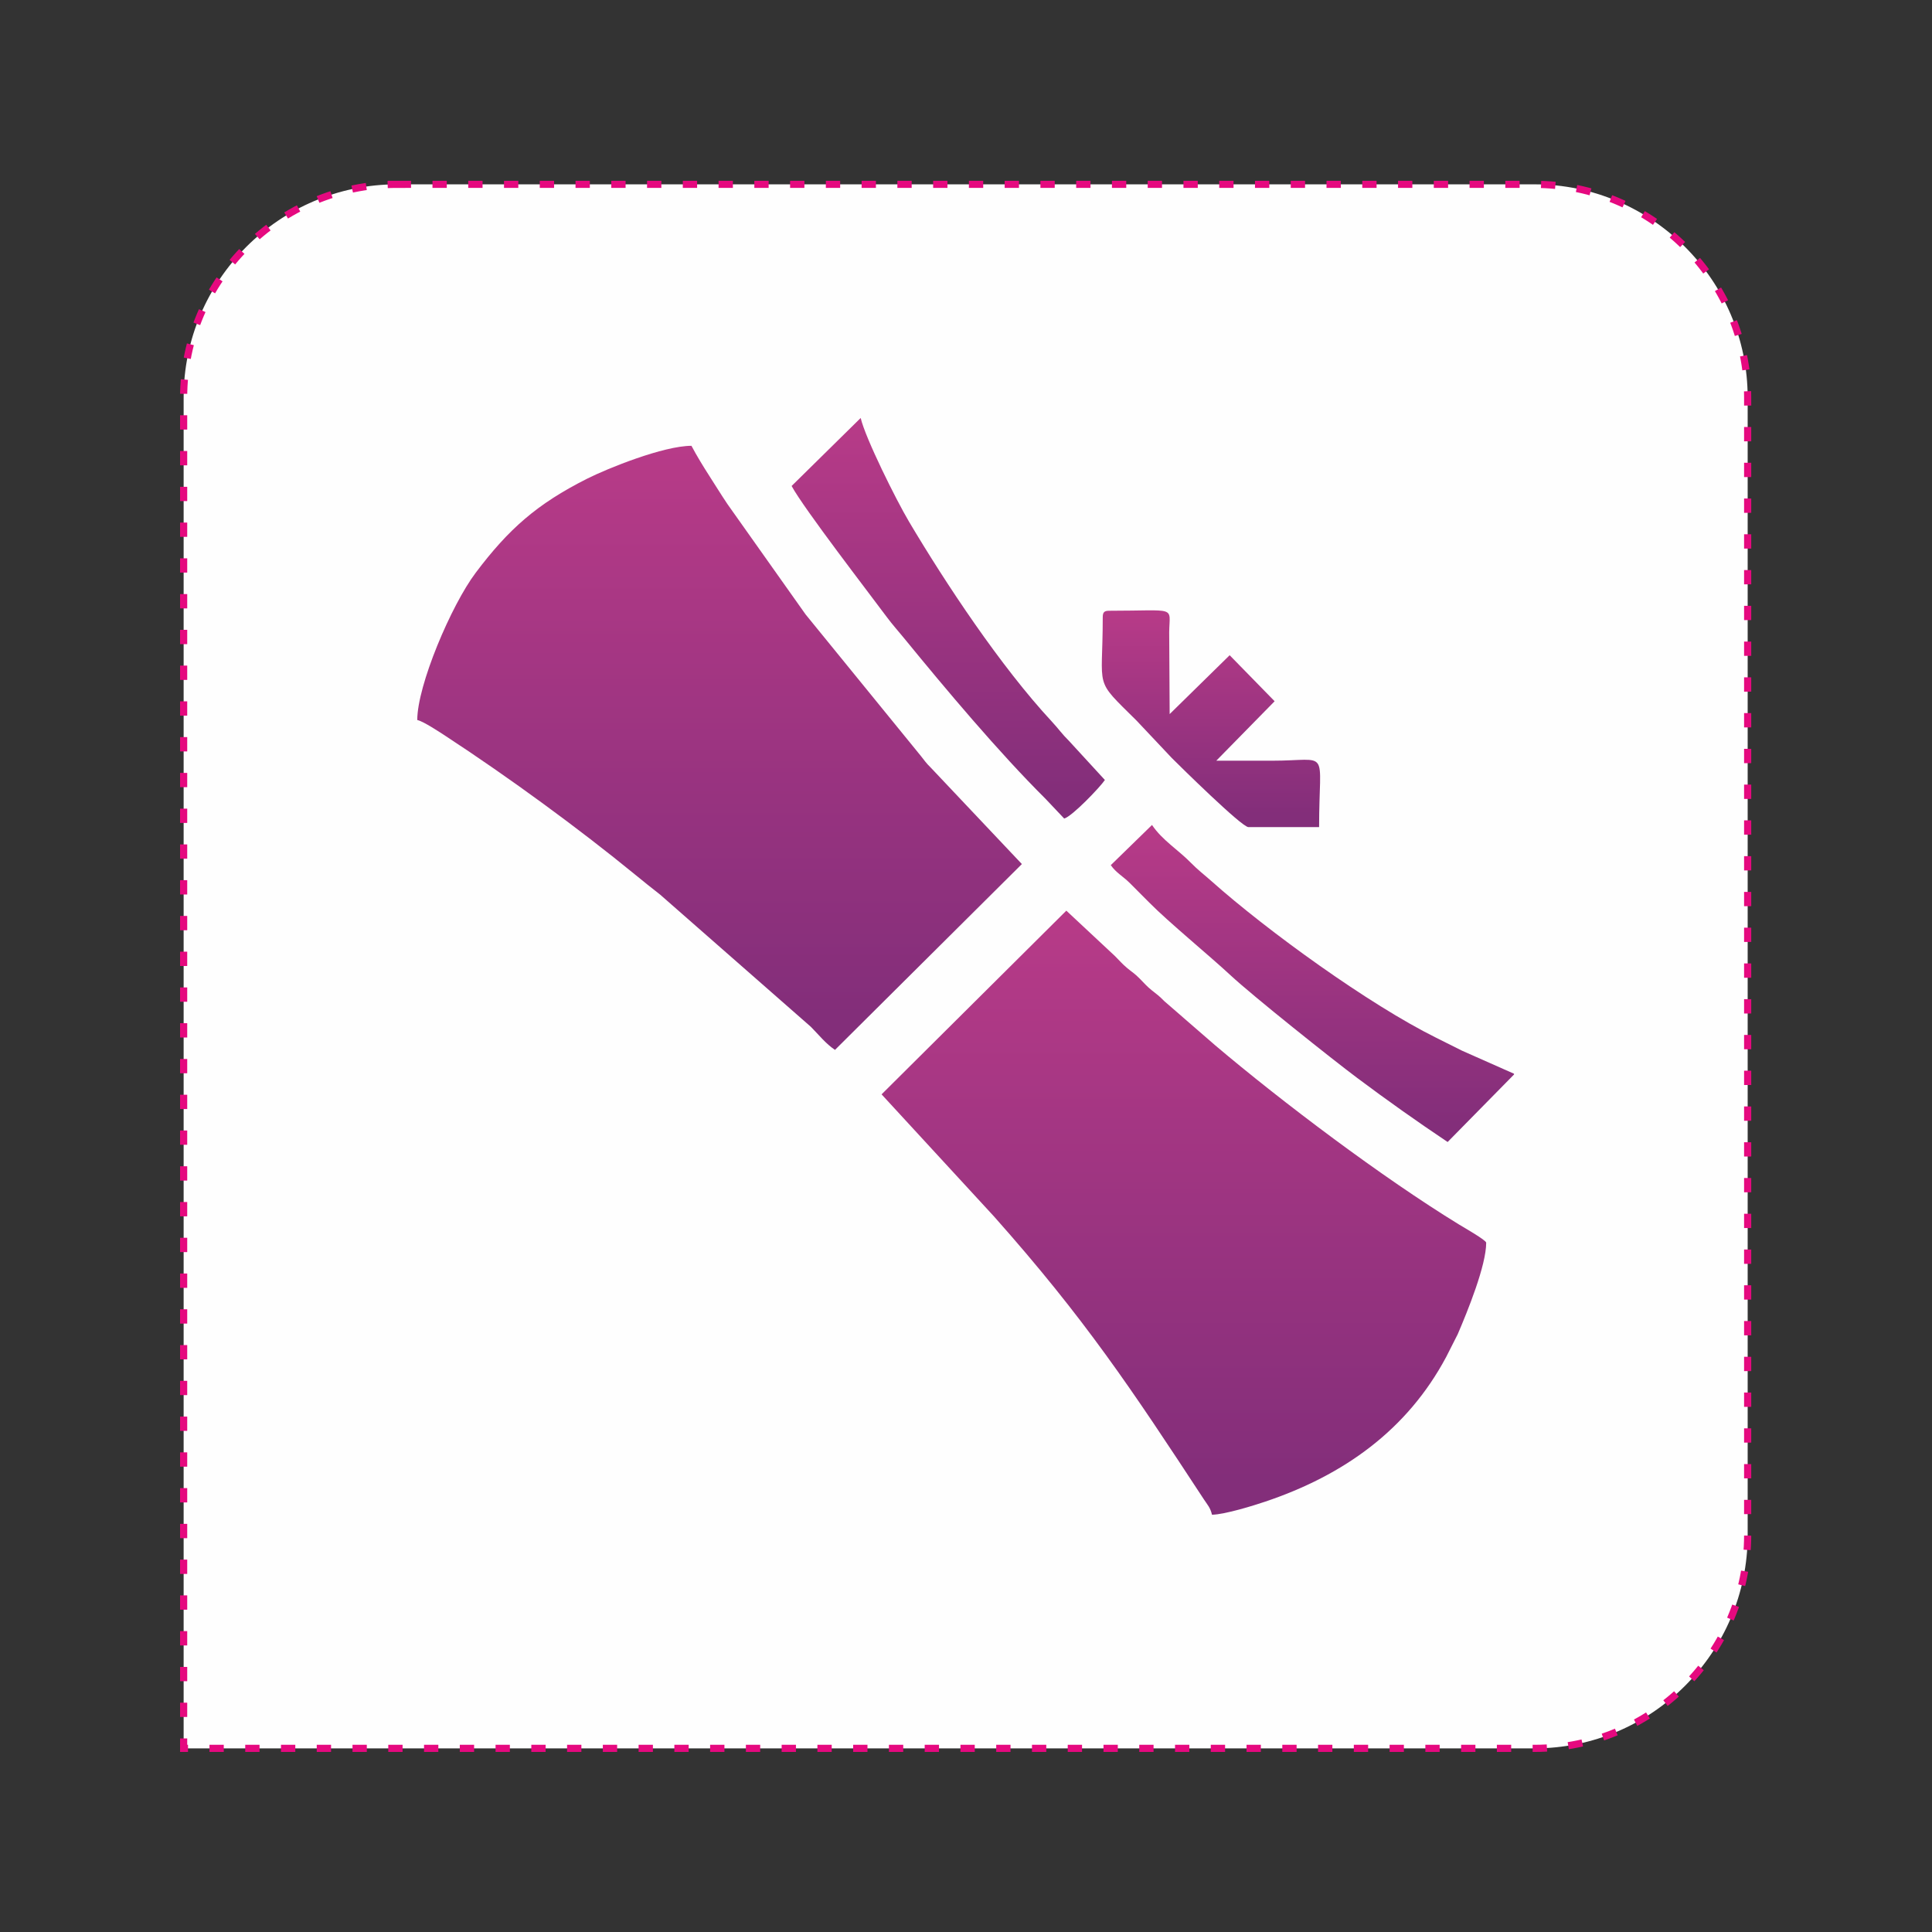
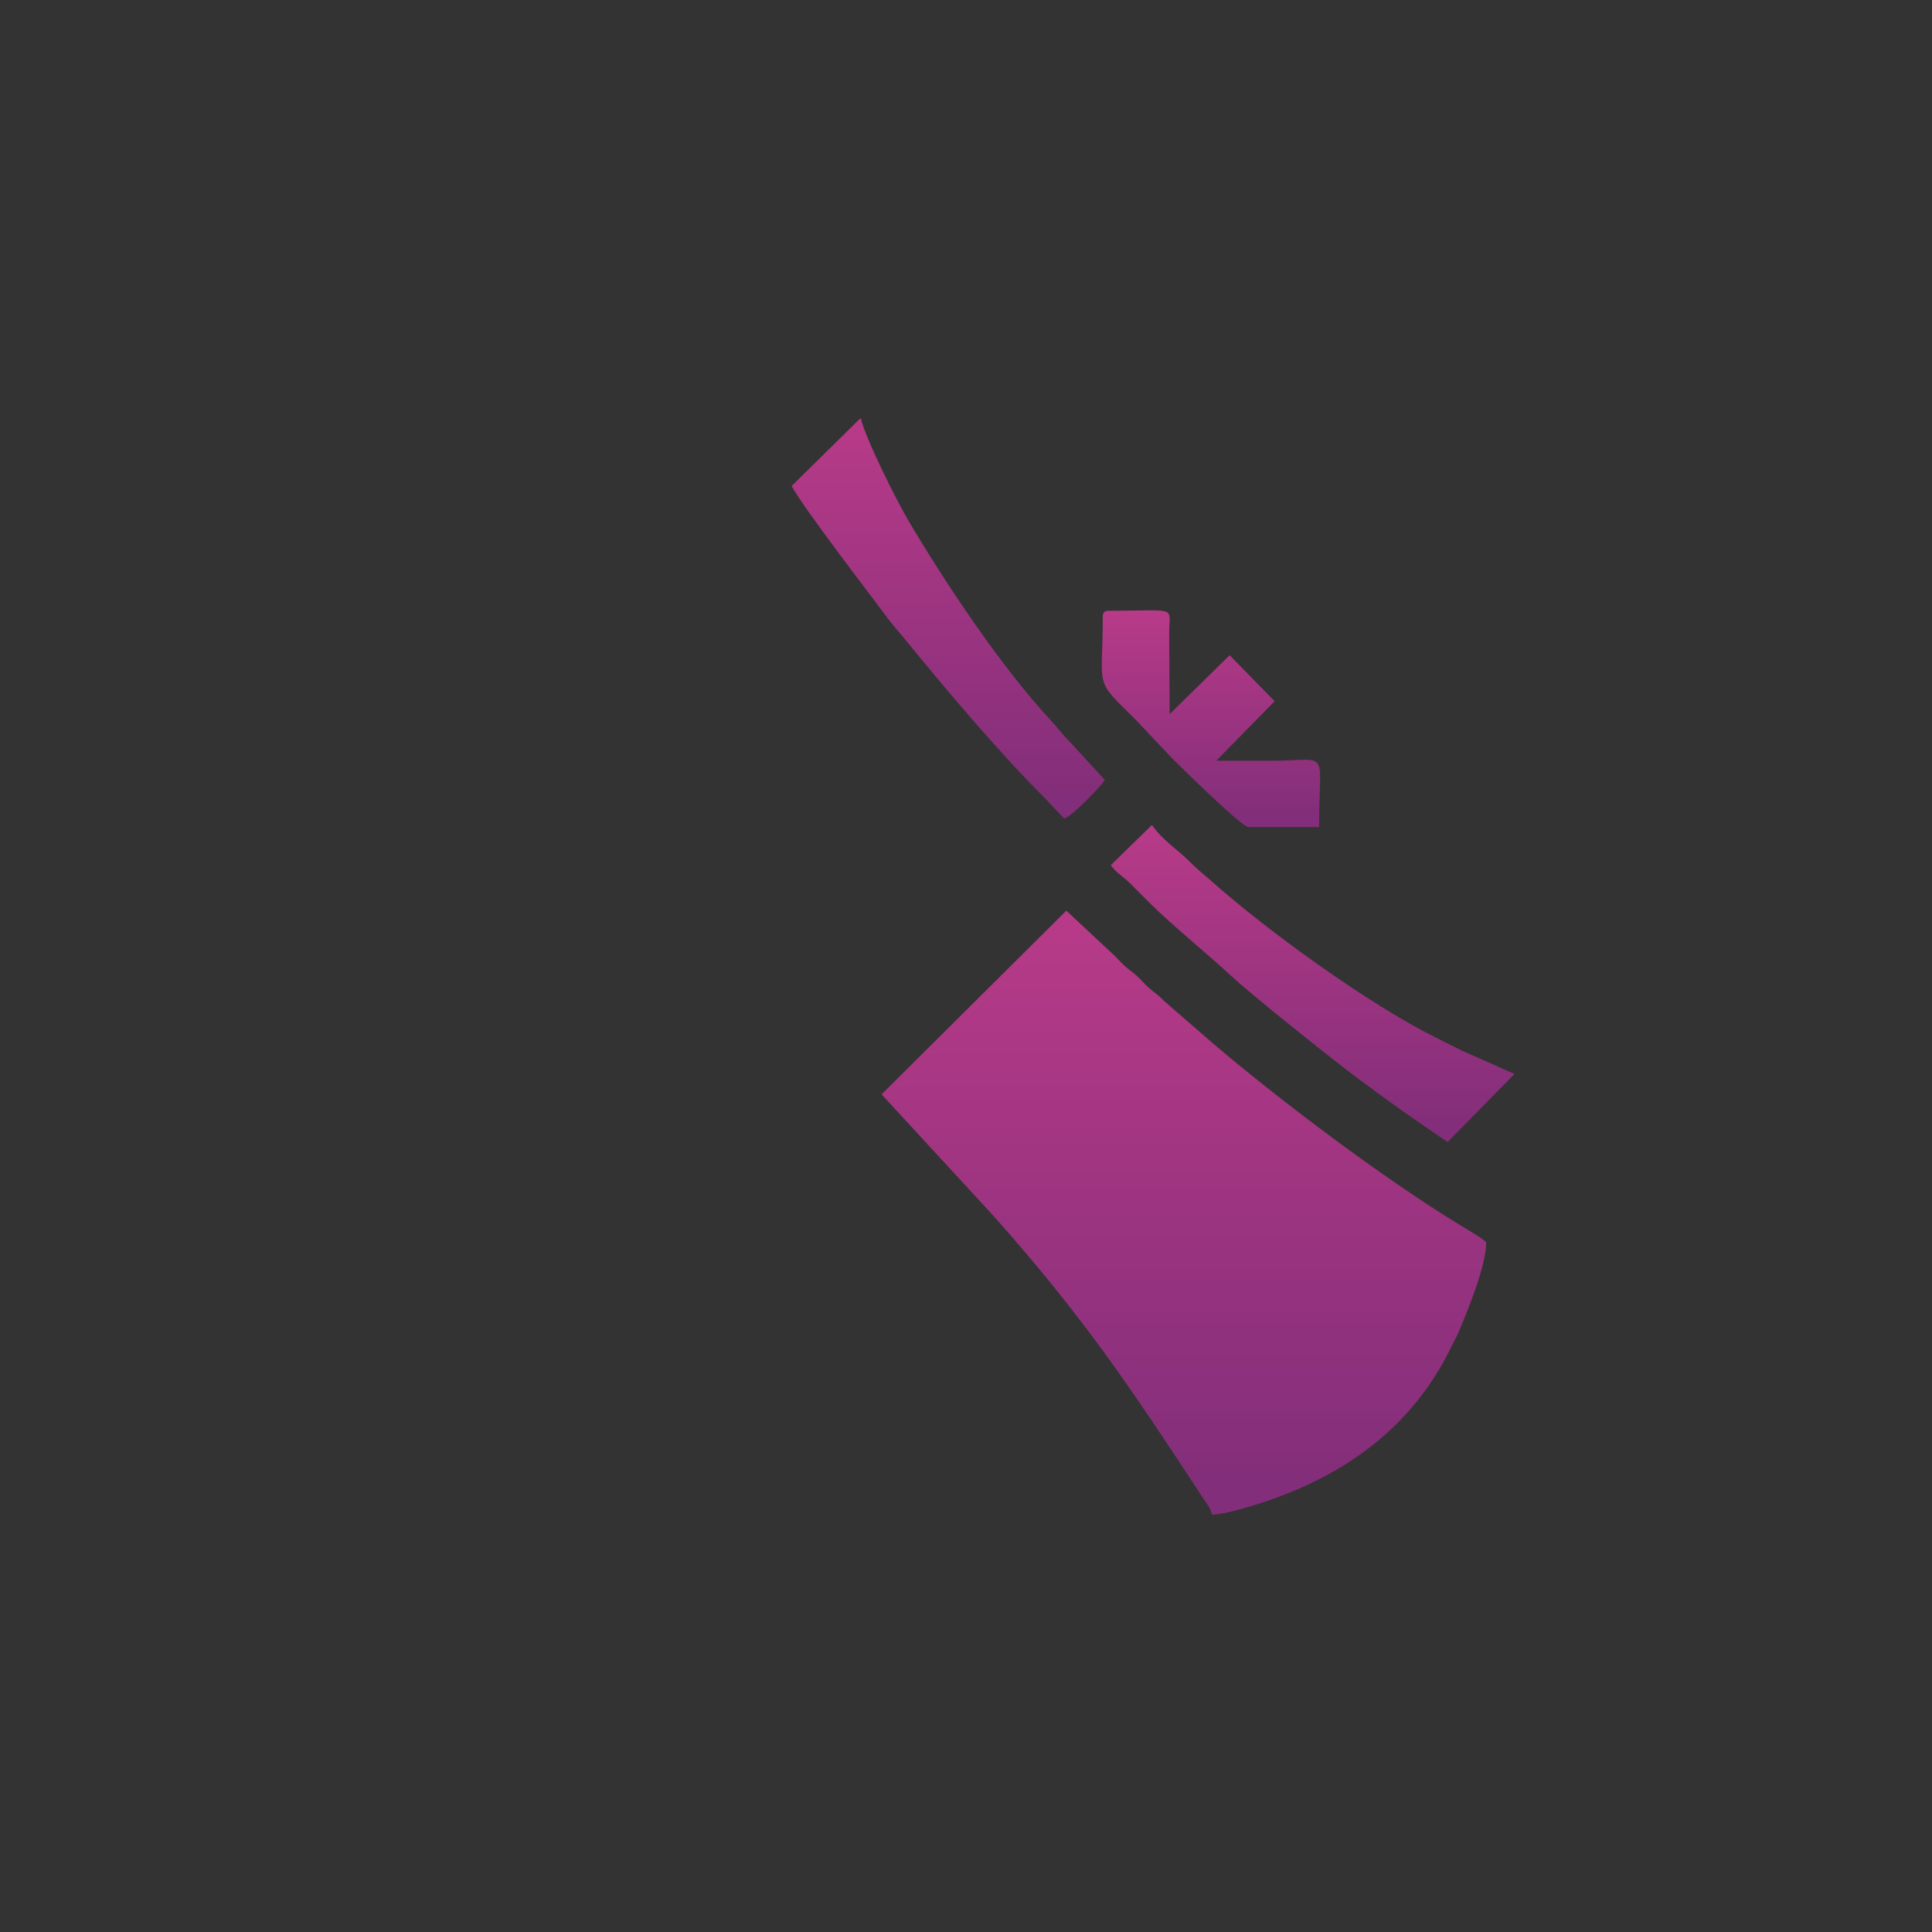
<svg xmlns="http://www.w3.org/2000/svg" xmlns:xlink="http://www.w3.org/1999/xlink" xml:space="preserve" width="95.3mm" height="95.3mm" version="1.1" style="shape-rendering:geometricPrecision; text-rendering:geometricPrecision; image-rendering:optimizeQuality; fill-rule:evenodd; clip-rule:evenodd" viewBox="0 0 9530 9530">
  <rect x="0" y="0" width="9530" height="9530" fill="#333333" stroke="none" />
  <defs>
    <style type="text/css">
   
    .str0 {stroke:#E5097F;stroke-width:35.28;stroke-miterlimit:22.926;stroke-dasharray:70.56 105.84}
    .fil0 {fill:#FEFEFE}
    .fil5 {fill:url(#id0)}
    .fil1 {fill:url(#id1)}
    .fil2 {fill:url(#id2)}
    .fil3 {fill:url(#id3)}
    .fil6 {fill:url(#id4)}
    .fil4 {fill:url(#id5)}
   
  </style>
    <linearGradient id="id0" gradientUnits="userSpaceOnUse" x1="4677.54" y1="3922.87" x2="4677.54" y2="991.92">
      <stop offset="0" style="stop-opacity:1; stop-color:#832E7A" />
      <stop offset="1" style="stop-opacity:1; stop-color:#D64290" />
    </linearGradient>
    <linearGradient id="id1" gradientUnits="userSpaceOnUse" xlink:href="#id0" x1="-9673.44" y1="-151.48" x2="-9673.44" y2="-8156.4">
  </linearGradient>
    <linearGradient id="id2" gradientUnits="userSpaceOnUse" xlink:href="#id0" x1="3549.62" y1="5005.73" x2="3549.62" y2="585.82">
  </linearGradient>
    <linearGradient id="id3" gradientUnits="userSpaceOnUse" xlink:href="#id0" x1="5839.93" y1="7298.66" x2="5839.93" y2="2878.75">
  </linearGradient>
    <linearGradient id="id4" gradientUnits="userSpaceOnUse" xlink:href="#id0" x1="5973.42" y1="4017.8" x2="5973.42" y2="2431.72">
  </linearGradient>
    <linearGradient id="id5" gradientUnits="userSpaceOnUse" xlink:href="#id0" x1="6473.88" y1="5542.34" x2="6473.88" y2="3222.67">
  </linearGradient>
  </defs>
  <g id="Layer_x0020_1">
-     <path class="fil0 str0" d="M1956.91 909.29l5612.72 0c578.1,0 1051.08,472.98 1051.08,1051.08l0 5612.72c0,578.1 -472.98,1051.08 -1051.08,1051.08l-6663.8 0 0 -6663.8c0,-578.1 472.98,-1051.08 1051.08,-1051.08z" />
    <path class="fil1" d="M-8314.07 -4570.59c0,72.4 14.68,138.58 29.23,192.12 9.18,33.82 14.07,45.8 27.7,77.7 14.73,34.47 29.66,47.03 37.93,78.01l-861.68 866.92c-187.26,-104.25 -320.8,-192.34 -592.88,-192.34 -305.27,0 -456.59,110.57 -653.5,242.43 -37.93,-25.4 -72.27,-61 -108.56,-91.71l-216.64 -183.89c-44.31,-35.7 -70.34,-61.74 -117.49,-93.31 219.42,-414.68 -68.96,-969.71 -611.34,-969.71 -260.02,0 -488.72,176.41 -586.86,372.31 -88.36,176.37 -90.48,410.73 -3.65,587.11 158.91,322.85 547.74,485.03 913.9,302.06l77.14 -49.34 332.84 278.49c24.98,19.52 33.01,31.74 55.65,49.75 29.22,23.25 32.28,18.46 54.2,51.21 -119.74,226.31 -184.36,446.2 -122.1,722.9 61.15,271.77 146.6,317.66 164.27,383.83l-566.57 571.78c-41.66,-11.7 -62.2,-32.64 -100.73,-52.05 -411.67,-207.46 -916.69,-29.97 -1124.85,375.9 -47.84,93.26 -75.29,193.4 -84.03,294.71l0 143.9c24.46,286.72 193.49,561.14 470.62,693.19 95.78,45.65 196,72.29 296.39,80.63l137.72 0c196.83,-16.42 386.72,-103.19 536.87,-255.39 241.77,-245.08 302.75,-643.9 146.73,-953.49 -19.41,-38.53 -40.35,-59.07 -49.44,-98.12l566.56 -571.79c60.8,33.4 109.13,69.6 171.37,97.37 107.56,48 307.81,100.57 431.67,95.44 39.02,-1.61 66.62,-7.99 115.54,-11.79 42.38,-3.28 75.66,-16.88 116.72,-20.3l358.37 853.76c-316.88,212.2 -170.41,864.31 305.67,864.31 700.83,0 696.53,-1001.33 -10.54,-1001.33 -87.74,-165.82 -263.22,-644.92 -358.37,-843.22 88.22,-59.08 300.74,-236.2 326.75,-347.84l723.33 278c43.04,15.32 66.55,28.24 109.35,38.21 0,477.1 569.4,727.52 898.46,329.28 61.29,-74.18 96.28,-170.42 102.87,-270.38l0 -69.06c-15.16,-233.36 -185.49,-464.15 -537.55,-464.15 -139.24,0 -281.21,95.43 -337.29,179.19l-206.27 -78.33c-71.06,-28.72 -138.88,-54.36 -206.04,-78.55l-312.02 -120.13c-39.48,-15.89 -66.67,-29.49 -108.36,-39.2 0,-144.78 63.92,-237.48 -35.32,-533.86 -49.13,-146.73 -74.2,-155.46 -133.33,-267.21l861.69 -866.92c34.73,11.19 38.66,22.47 73.09,37.55 24.53,10.76 56.49,20.11 78.3,27.11 245.49,78.8 502.21,-0.6 655.08,-154.11 166.4,-167.09 208.02,-291.85 208.02,-529.81 0,-311.05 -310.83,-621.88 -621.88,-621.88 -232.96,0 -360.38,40.08 -524.47,202.81 -97.66,96.83 -192.27,271.32 -192.27,461.23z" />
    <g id="_1858312746656">
-       <path class="fil2" d="M2058.25 3551.59c31.67,7.37 110.45,59.7 141.72,80.17 310.79,203.41 653.28,453.67 933.63,683.04 43.04,35.22 78.6,63.76 123.27,98.63l743.06 651.71c39.73,40.18 73.43,83.31 118.79,113.69l921.91 -916.66 -449.13 -475.42c-25.43,-25.02 -27.8,-31.28 -48.57,-57.09l-569.14 -698.84 -385.54 -544.31c-32.25,-48.05 -59.71,-92.94 -90.93,-141.53 -29.89,-46.53 -61.61,-98.75 -86.56,-145.9 -137.4,0 -412.51,110.79 -514.26,161.99 -248.89,125.26 -388.43,249.53 -550.07,464.31 -121.33,161.2 -288.18,555.58 -288.18,726.21z" />
      <path class="fil3" d="M4348.55 5398.09l554.62 602.38c447.7,503.75 678.55,851.44 1035.08,1395.22 18.06,27.54 31.91,40.63 40.17,76.06 64.83,-1.45 205.64,-45.46 262.85,-64.7 387.66,-130.38 700.21,-353.72 892.41,-713.7l56.86 -112.21c48.92,-114.22 140.39,-338.56 140.39,-451.33 0,-12.34 -112.32,-76.4 -132.9,-89 -379.07,-232.17 -873.38,-604.59 -1205.88,-886.28l-248.9 -216.03c-27.04,-27.49 -33.53,-31.04 -62.27,-53.97 -23.49,-18.74 -37.27,-35.25 -59.03,-57.19 -26.82,-27.05 -35.45,-30.07 -63.08,-53.16 -22.07,-18.45 -38.06,-37.02 -58.59,-57.64l-240.38 -224.54 -911.35 906.09z" />
      <path class="fil4" d="M5479.22 4267.53c26.46,38.24 60.77,54.91 95.12,89.66 34.03,34.41 60.87,60.74 94.96,95.23 95.31,96.43 295.62,260.76 401.55,359.24 108.32,100.7 499.49,412.52 624.56,506.06 146.21,109.37 293.79,213.99 445.32,315.46l327.56 -333.05 0 -3.68 -257.2 -114.03c-46.39,-23.38 -80.18,-40.37 -126.76,-63.43 -330.6,-163.7 -834.07,-528.09 -1108.38,-772.45 -35.92,-31.99 -67.75,-55.98 -100.6,-89.6 -64.07,-65.56 -142.48,-112.46 -192.79,-187.6l-203.34 198.19z" />
      <path class="fil5" d="M3904.78 2397.24c60.12,111.3 386.14,533.86 468.97,645.71 27.65,37.33 55.16,67.51 85.52,104.68 206.67,252.93 467.41,563.4 697.61,792.26l92.45 97.75c38.84,-10.37 176.56,-154.05 200.76,-190.19l-177.03 -192.8c-32.76,-32.01 -53.26,-61.6 -84.47,-95.16 -252.15,-271.24 -525.19,-683.77 -704.55,-986.09 -62.87,-105.97 -215.15,-411.36 -238.53,-511.69l-340.73 335.53z" />
      <path class="fil6" d="M5439.53 3044.4c0,365.75 -48.11,297.19 166.44,509.8l174.32 184.94c38.36,38.36 344.85,340.77 377.76,340.77l348.69 0c0,-396.89 59.85,-327.56 -232.46,-327.56 -91.58,0 -183.16,0 -274.73,0l287.8 -293.36 -221.82 -226.98 -295.95 290.38 -2.3 -404.22c1.77,-131.38 42.59,-105.48 -296.05,-105.48 -24.35,0 -31.7,7.36 -31.7,31.71z" />
    </g>
  </g>
</svg>